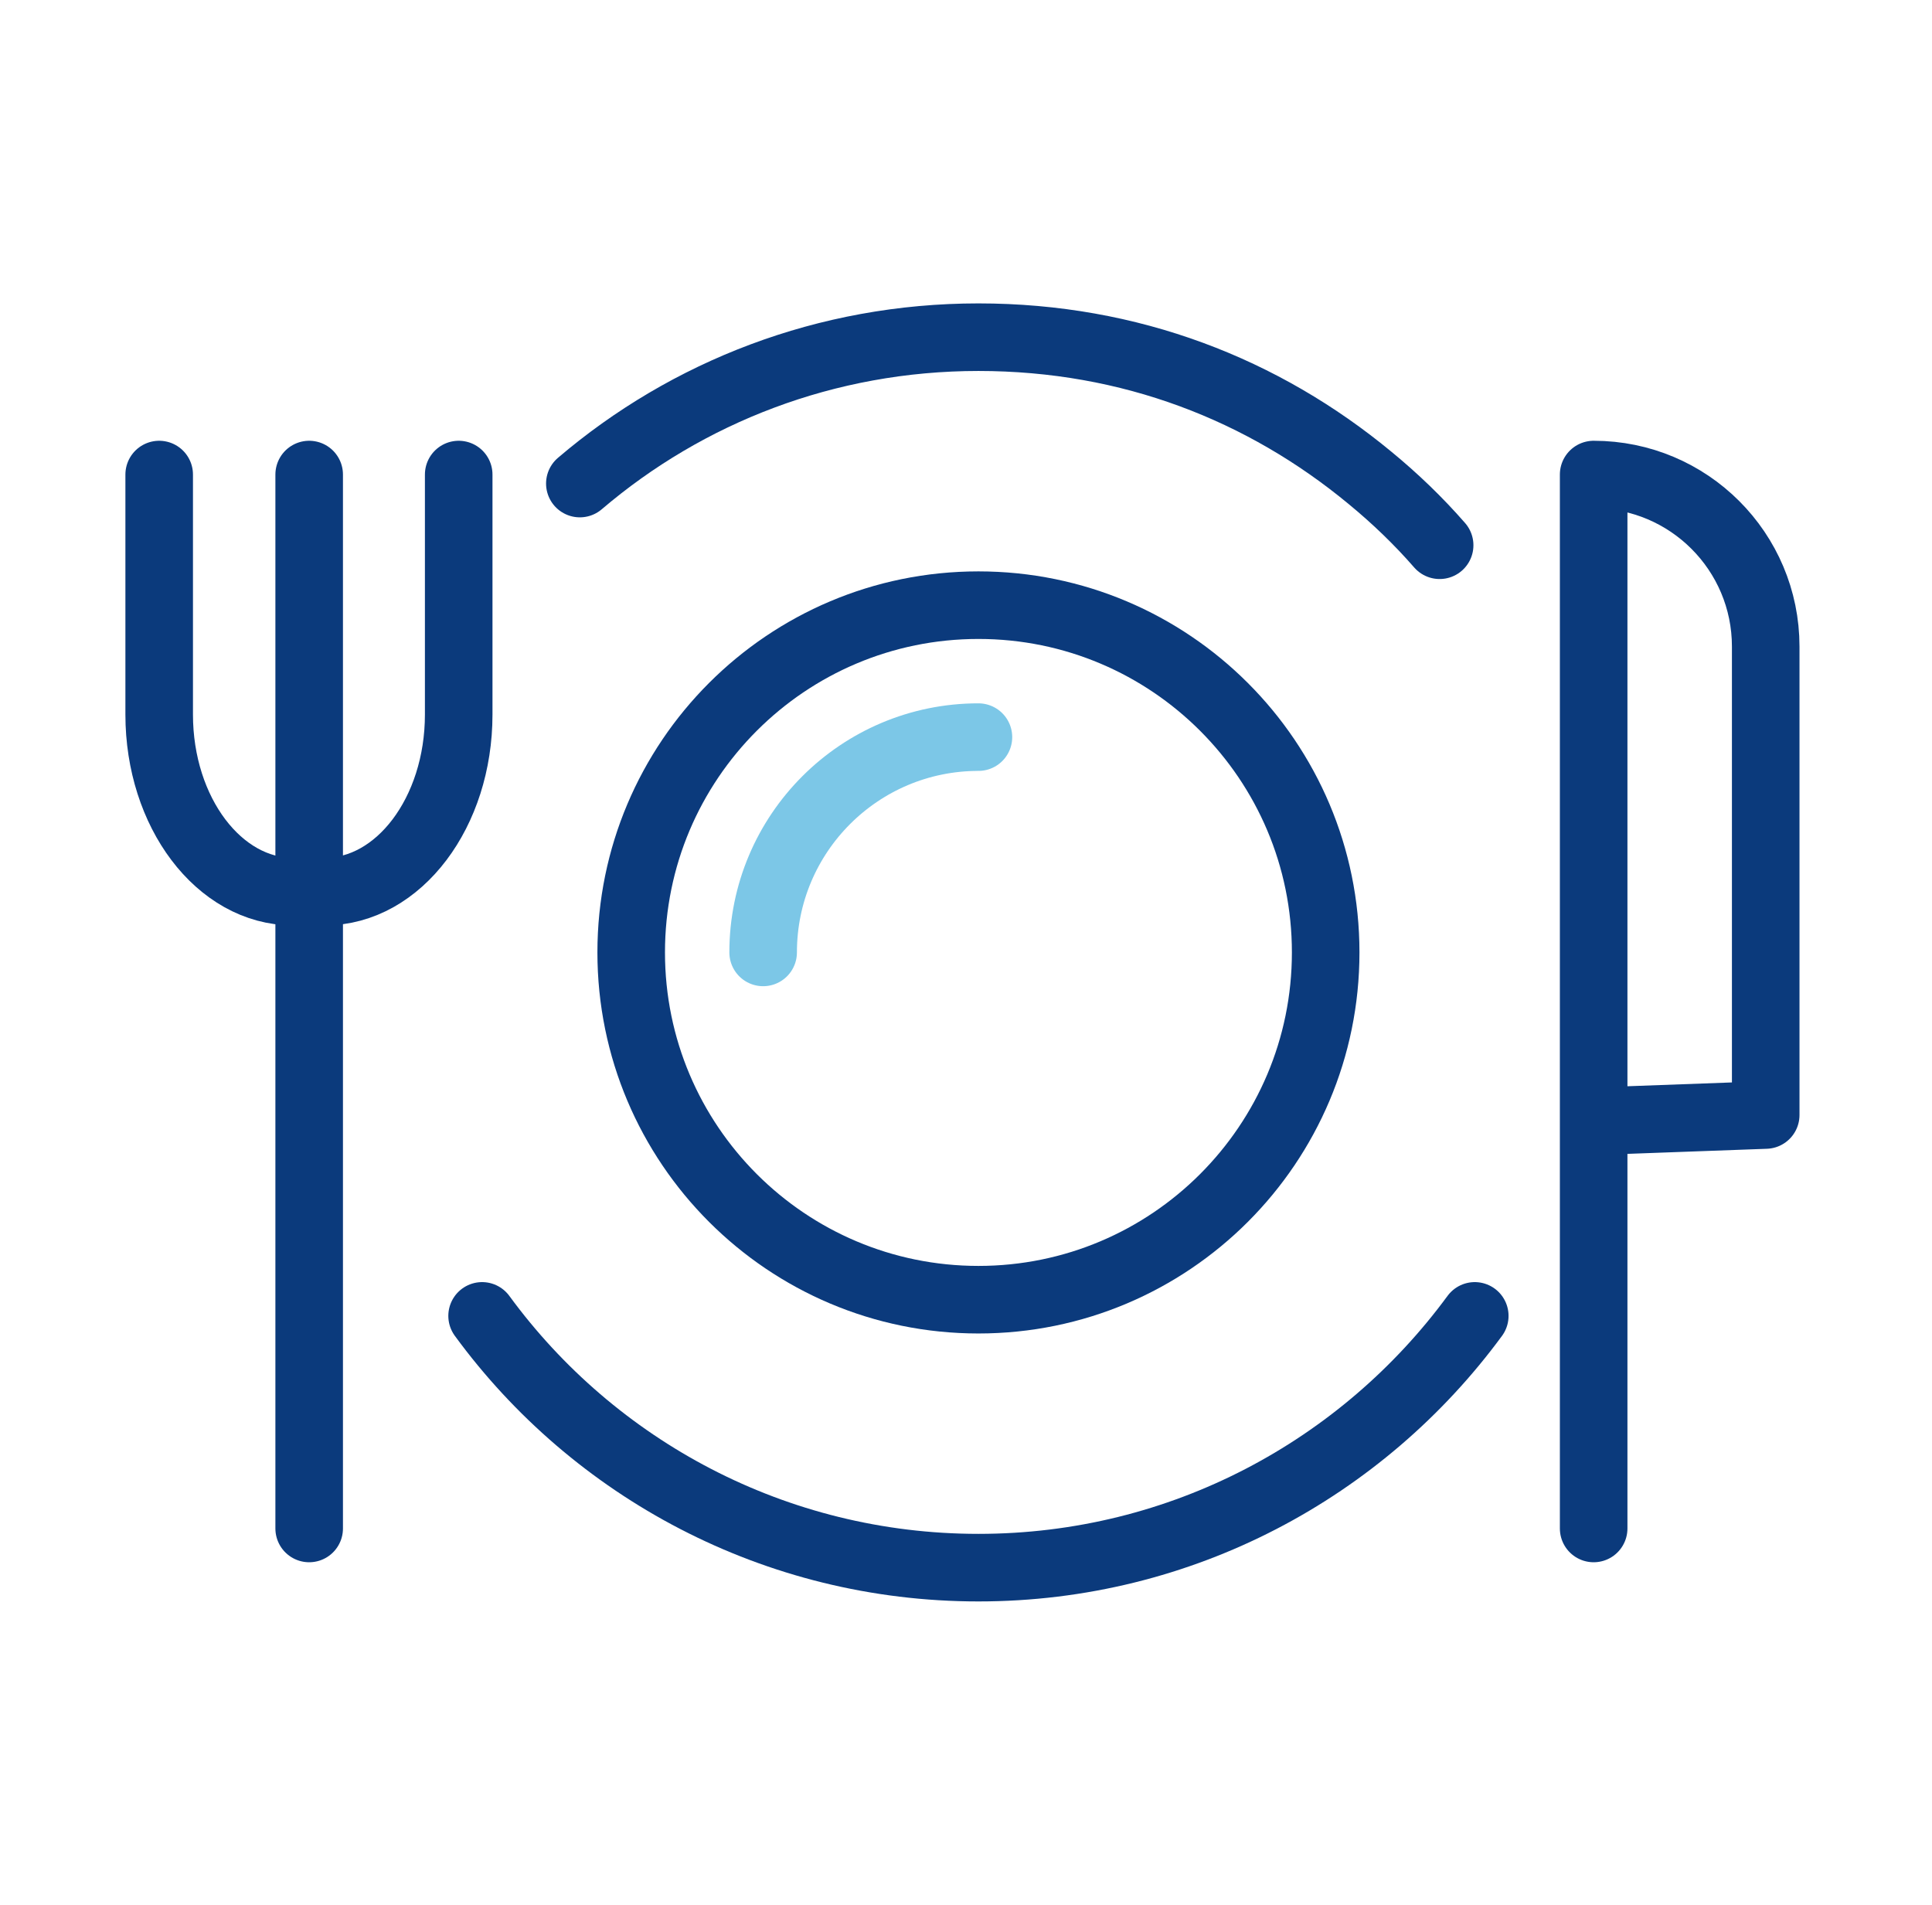
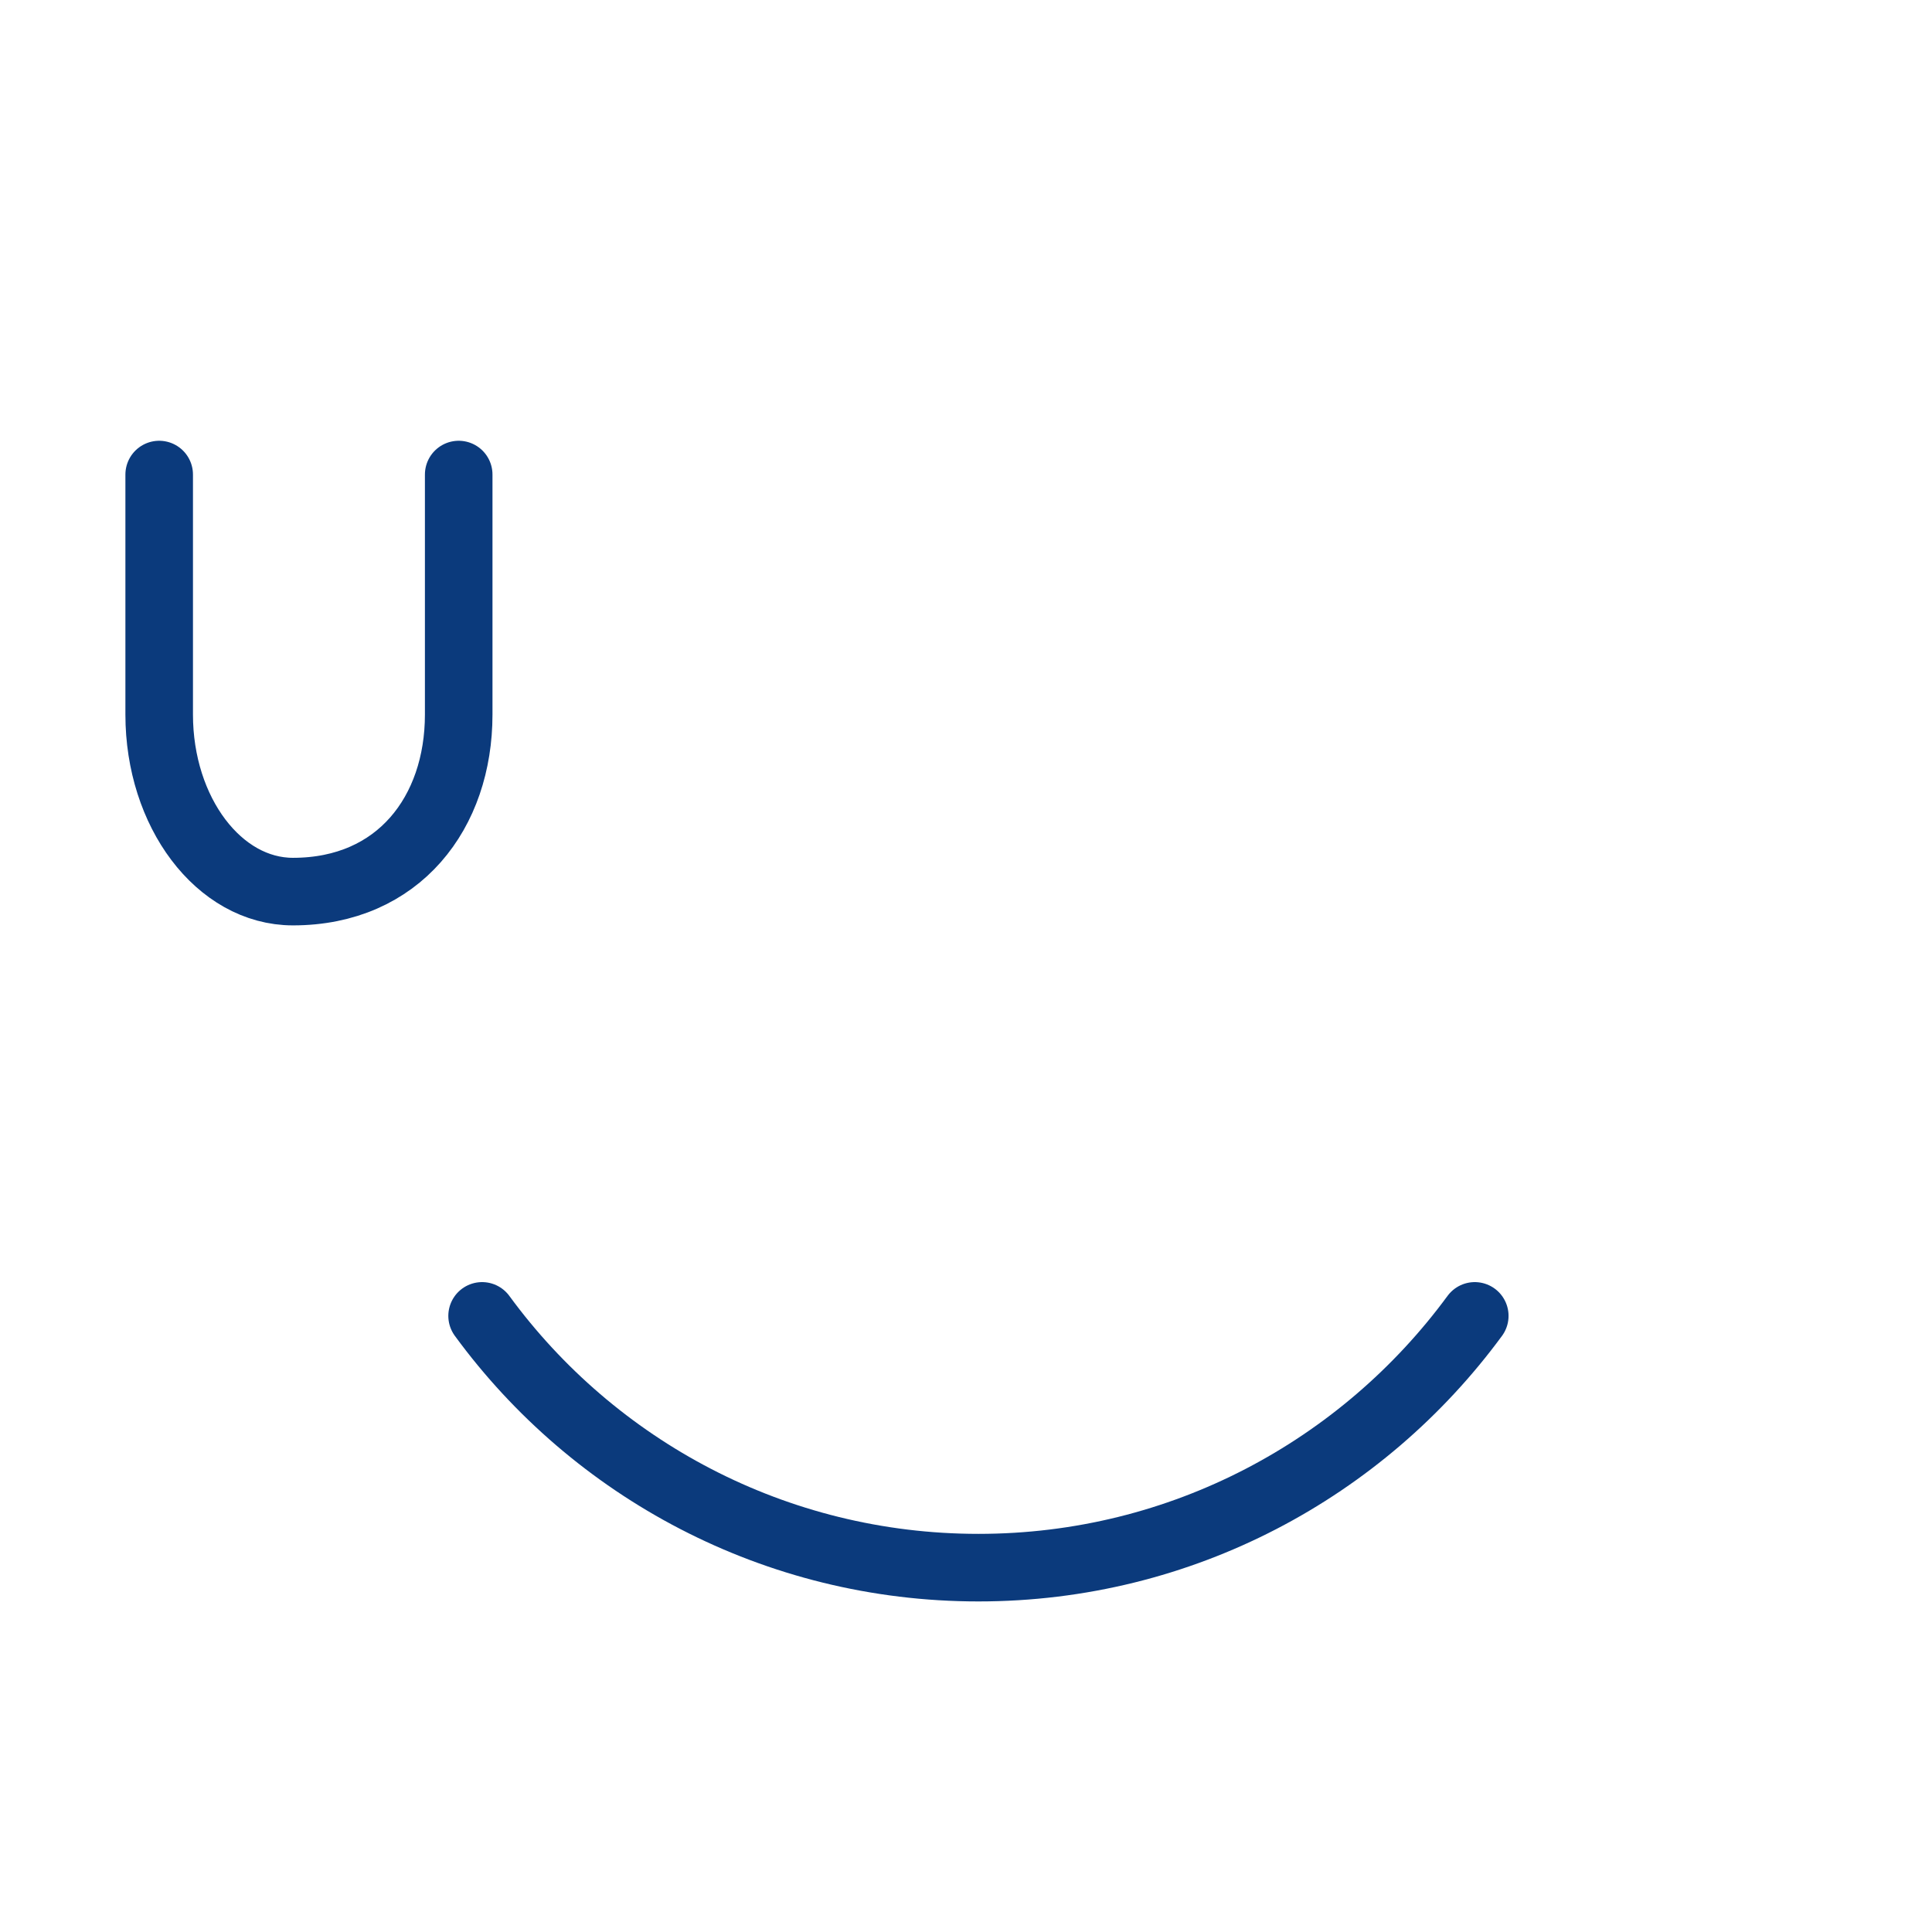
<svg xmlns="http://www.w3.org/2000/svg" width="71" height="70" viewBox="0 0 71 70" fill="none">
-   <path d="M35.957 47.762C43.005 47.762 48.718 42.048 48.718 35C48.718 27.953 43.005 22.239 35.957 22.239C28.909 22.239 23.196 27.953 23.196 35C23.196 42.048 28.909 47.762 35.957 47.762Z" stroke="#0B3A7C" stroke-width="2.483" stroke-linecap="round" stroke-linejoin="round" />
  <path d="M54.197 48.357C50.075 53.968 43.438 57.609 35.957 57.609C28.476 57.609 21.822 53.968 17.717 48.357" stroke="#0B3A7C" stroke-width="2.483" stroke-linecap="round" stroke-linejoin="round" />
-   <path d="M21.309 17.77C25.248 14.41 30.363 12.391 35.957 12.391C41.551 12.391 46.434 14.327 50.34 17.555C51.267 18.316 52.128 19.144 52.906 20.037" stroke="#0B3A7C" stroke-width="2.483" stroke-linecap="round" stroke-linejoin="round" />
-   <path d="M5.85 17.439V26.26C5.85 29.852 8.051 32.765 10.766 32.765H11.941C14.655 32.765 16.857 29.852 16.857 26.26V17.439" stroke="#0B3A7C" stroke-width="2.483" stroke-linecap="round" stroke-linejoin="round" />
-   <path d="M11.362 17.439V56.169" stroke="#0B3A7C" stroke-width="2.483" stroke-linecap="round" stroke-linejoin="round" />
-   <path d="M58.566 56.169V17.439C62.059 17.439 64.889 20.269 64.889 23.761V40.975L58.566 41.206" stroke="#0B3A7C" stroke-width="2.483" stroke-linecap="round" stroke-linejoin="round" />
-   <path d="M28.045 35C28.045 30.63 31.587 27.088 35.957 27.088" stroke="#7CC7E7" stroke-width="2.483" stroke-linecap="round" stroke-linejoin="round" />
+   <path d="M5.85 17.439V26.26C5.85 29.852 8.051 32.765 10.766 32.765C14.655 32.765 16.857 29.852 16.857 26.26V17.439" stroke="#0B3A7C" stroke-width="2.483" stroke-linecap="round" stroke-linejoin="round" />
</svg>